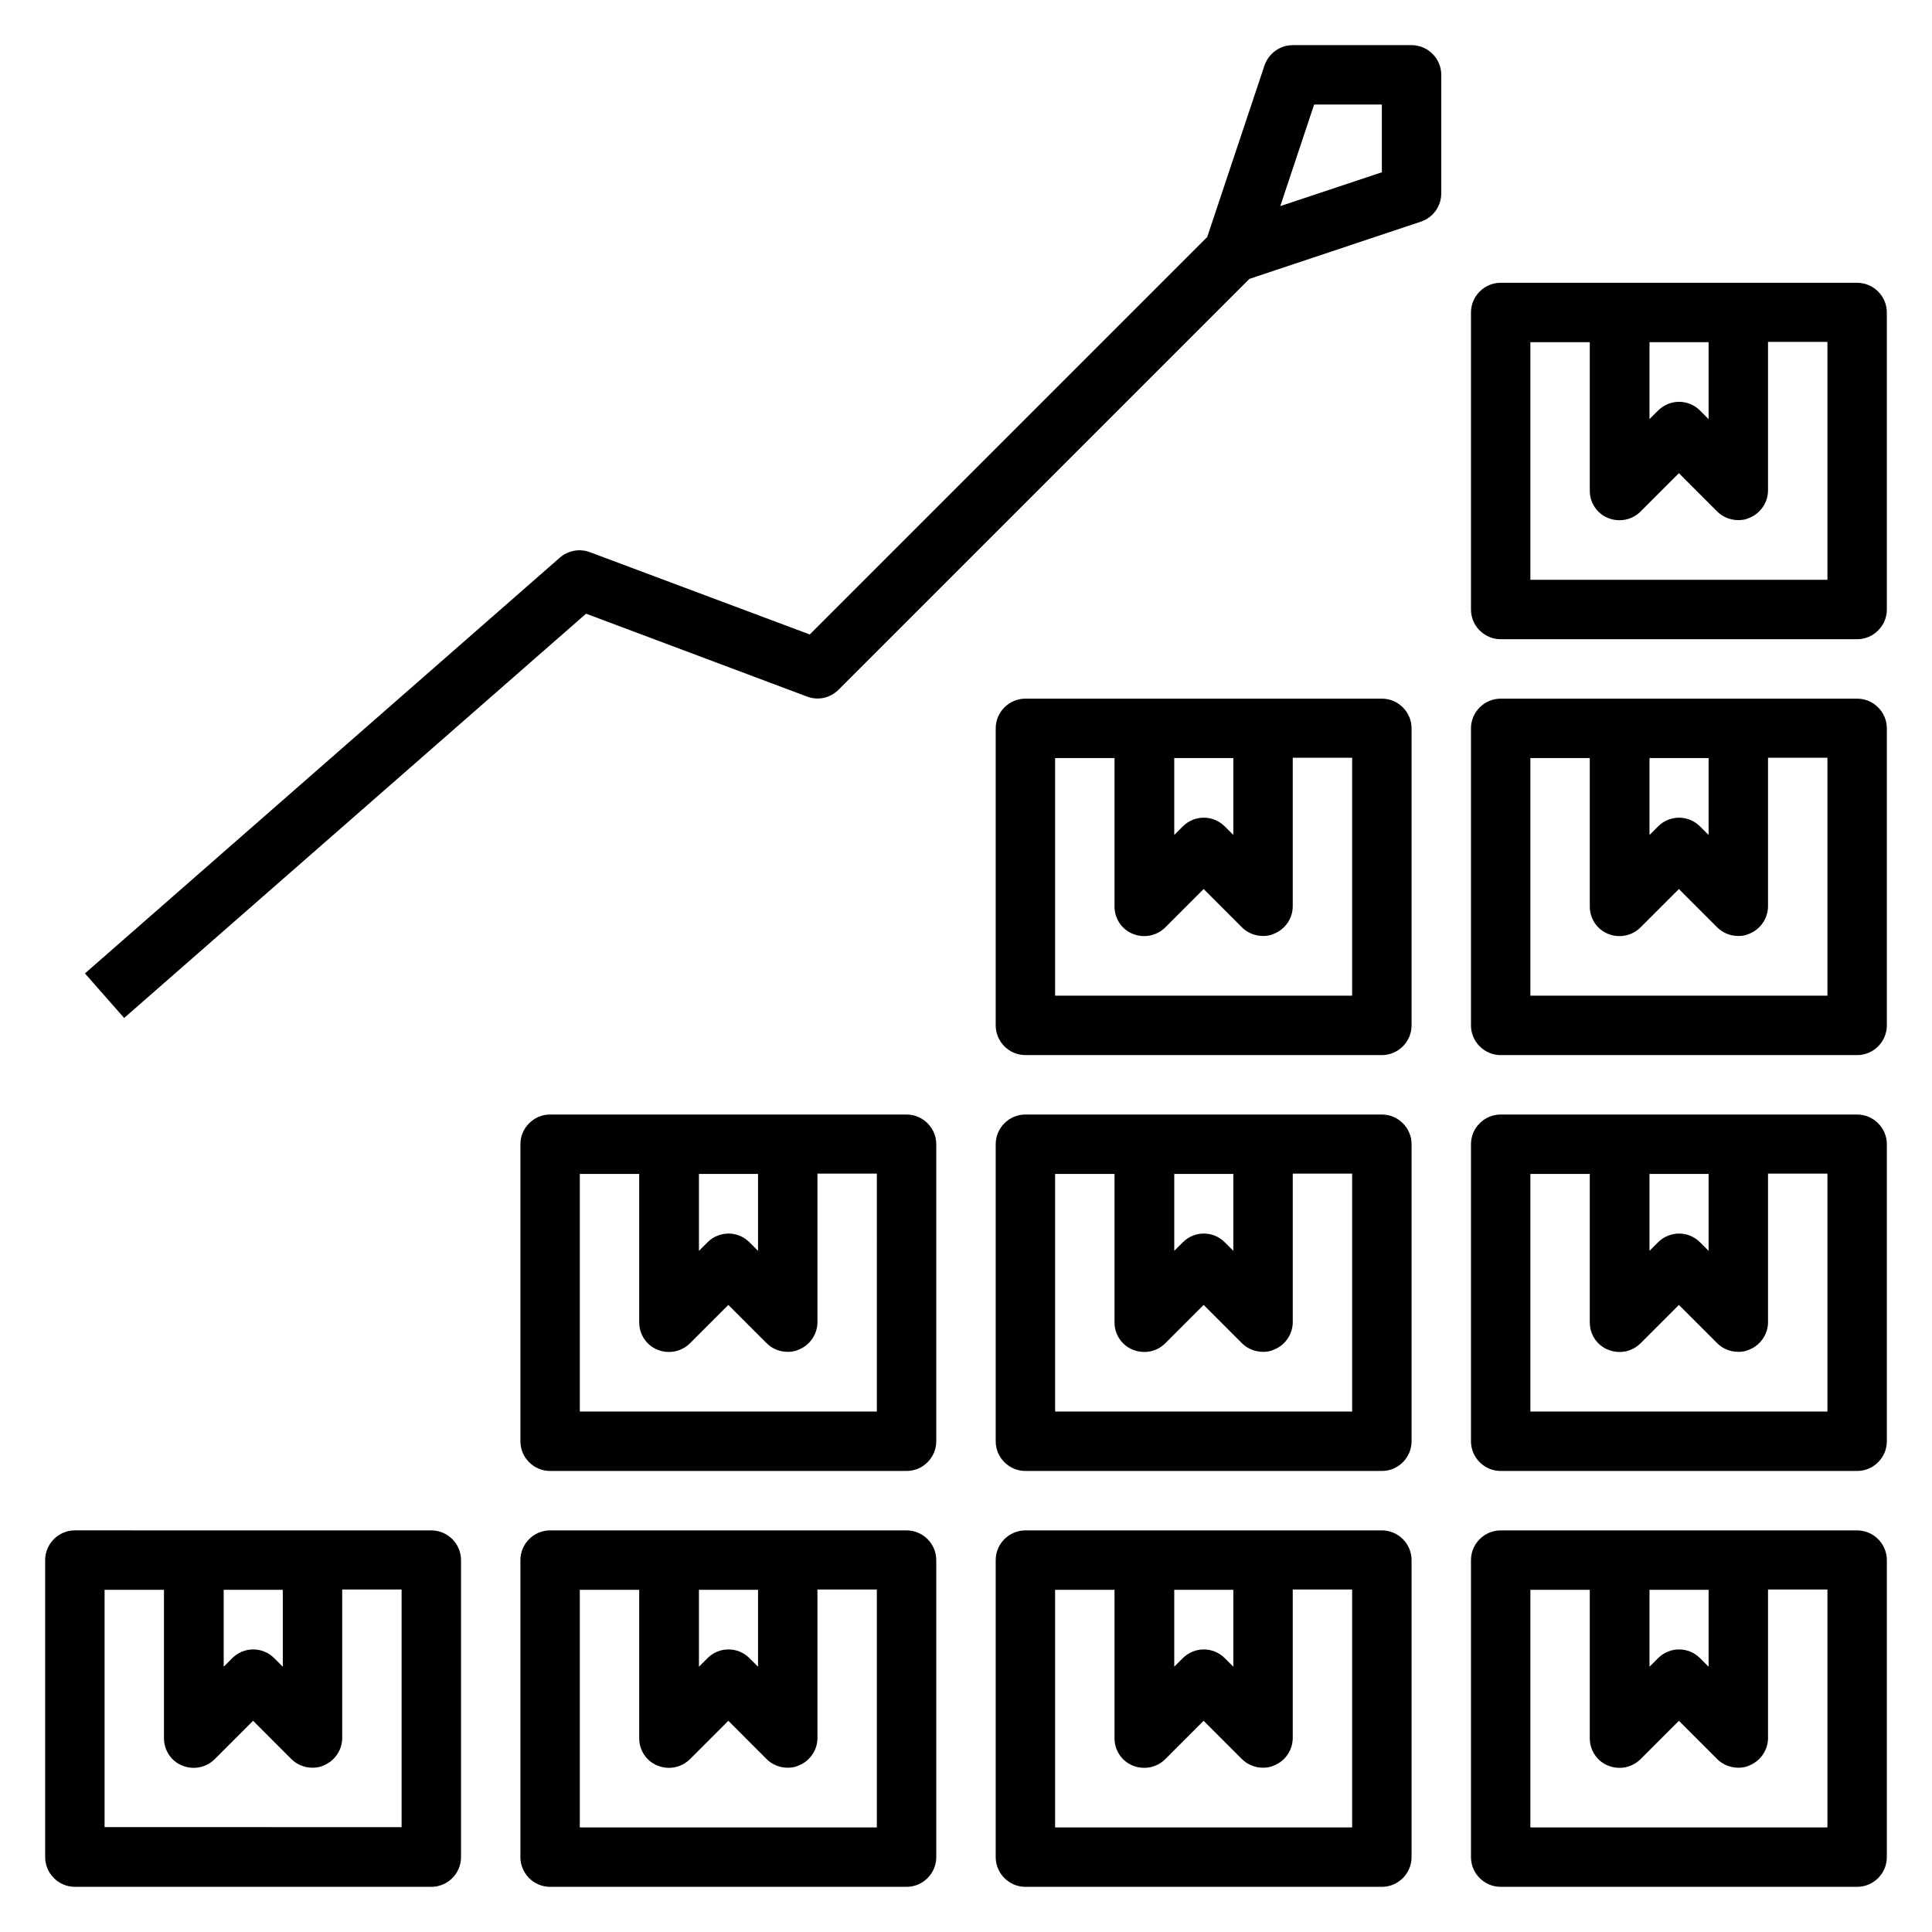
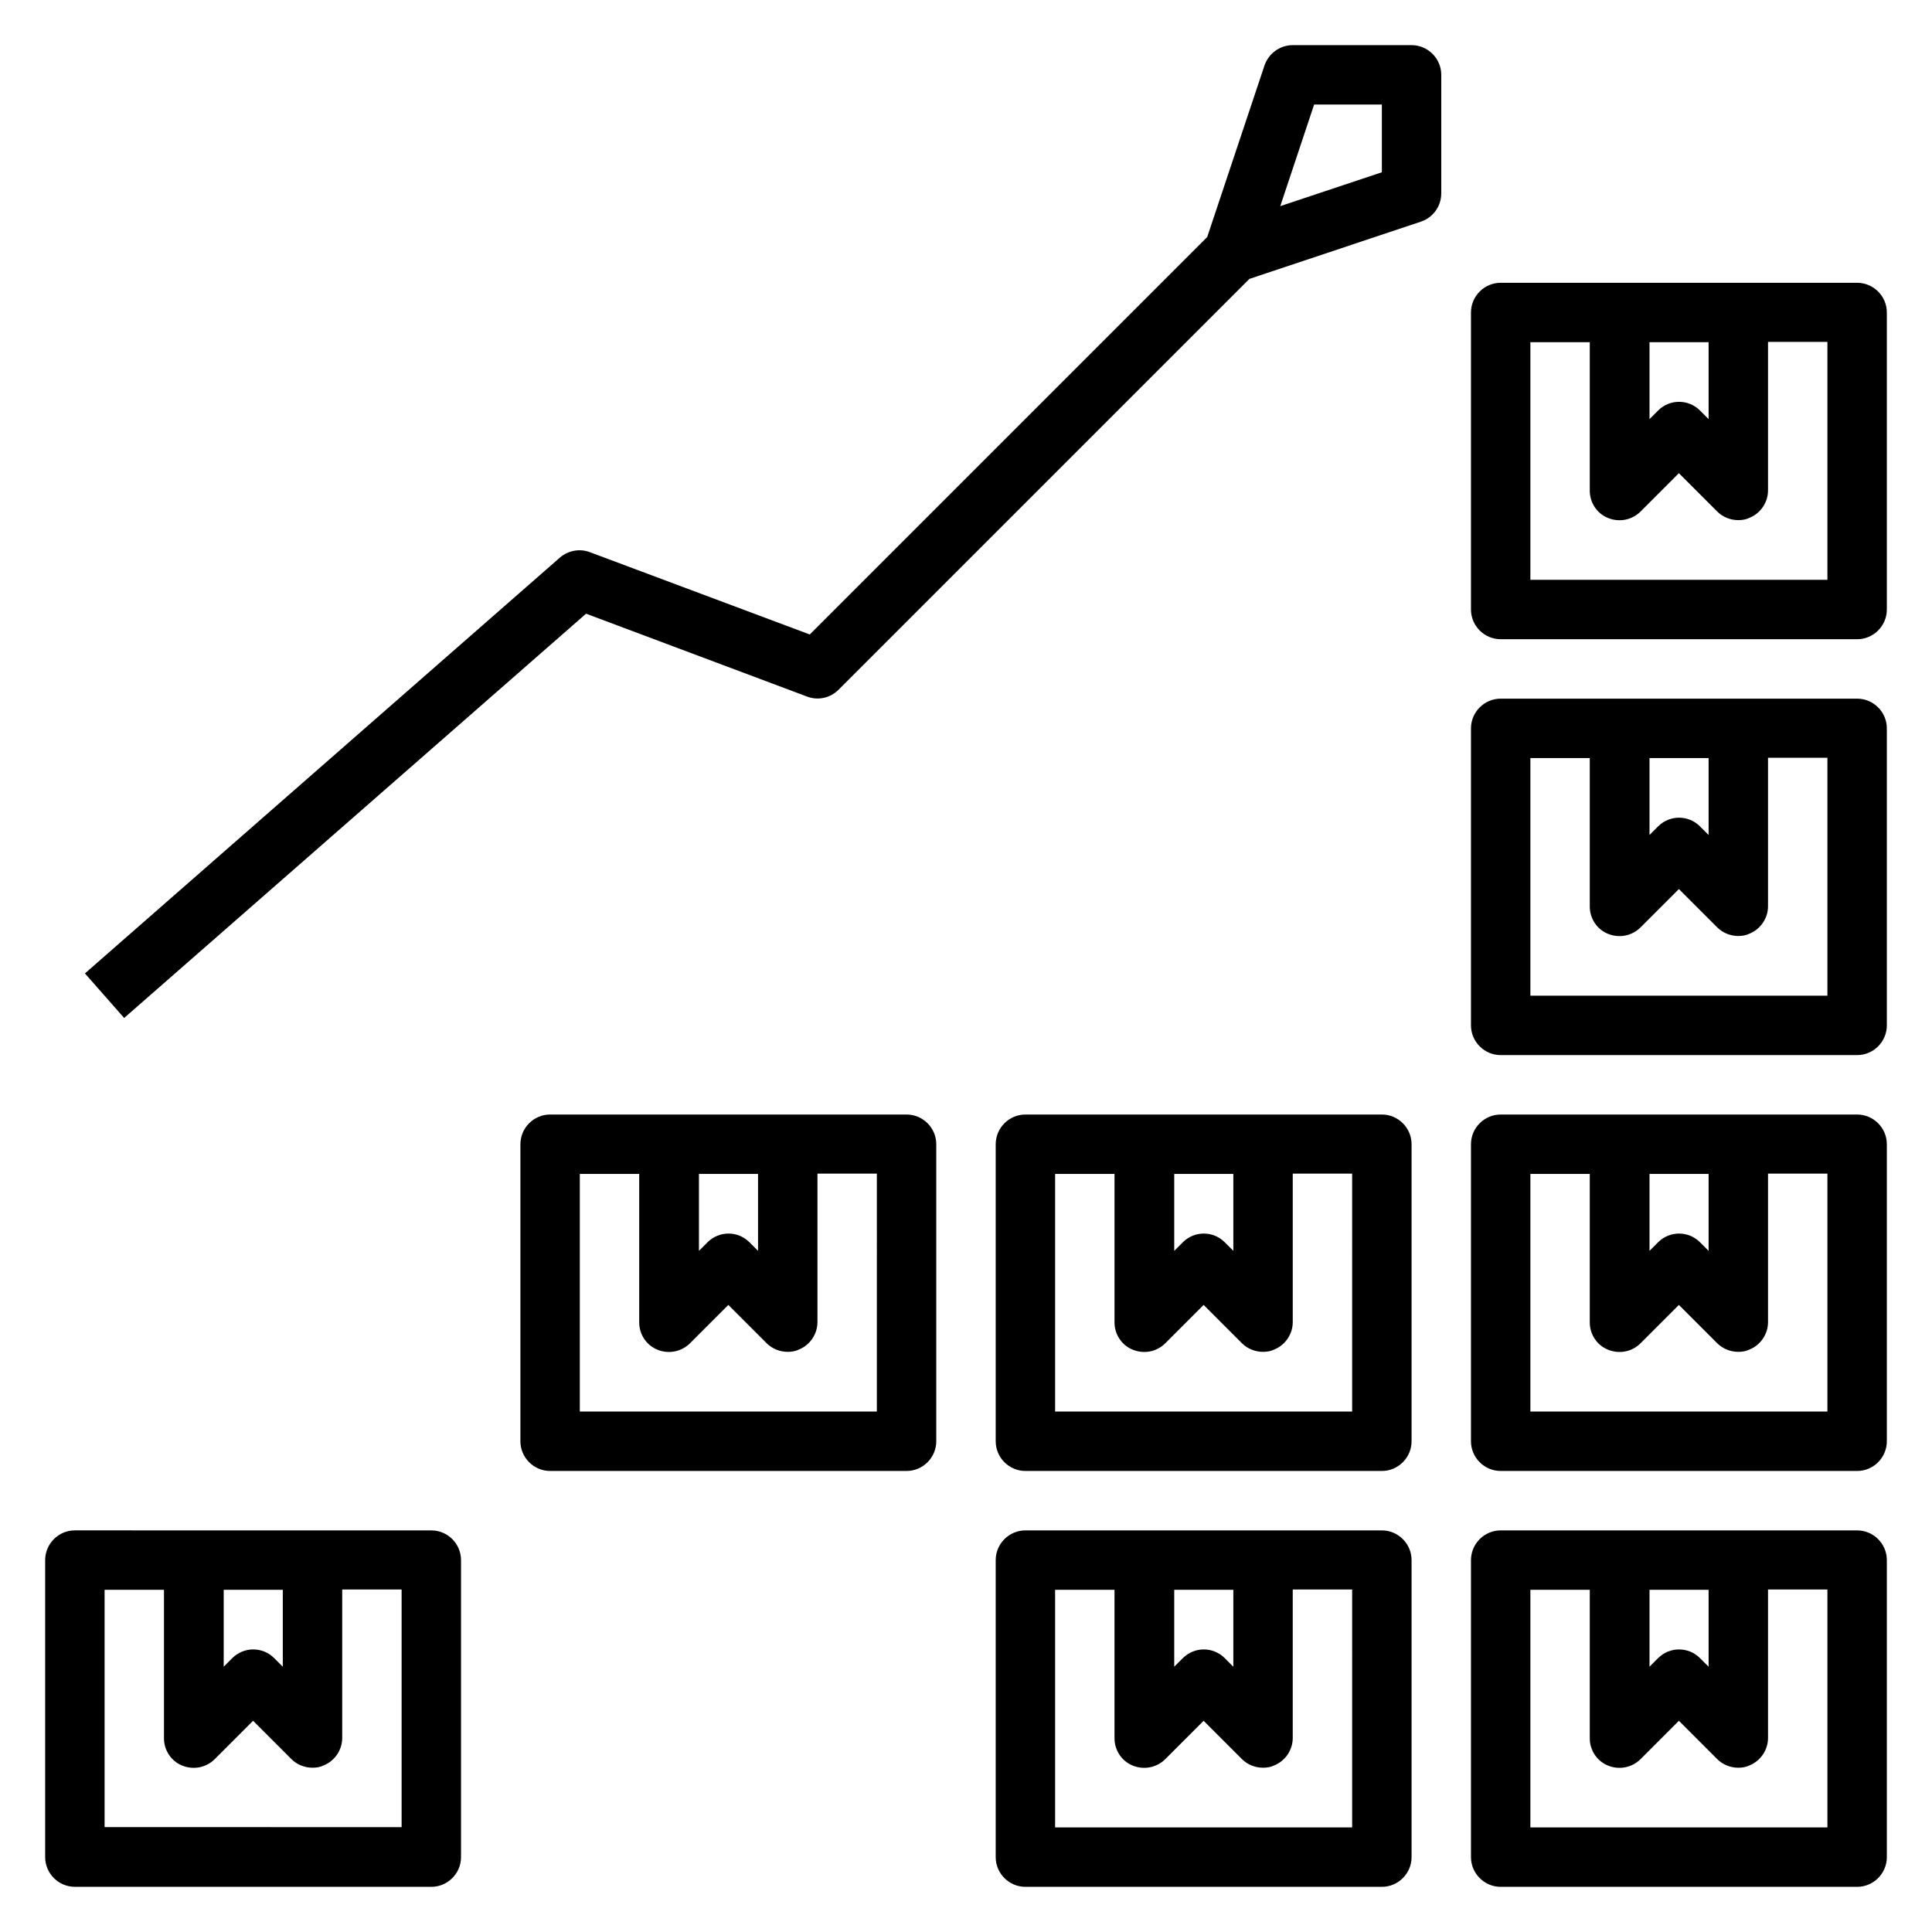
<svg xmlns="http://www.w3.org/2000/svg" fill="#000000" width="800px" height="800px" version="1.1" viewBox="144 144 512 512">
  <g>
    <path d="m163.84 644.03h94.465c4.328 0 7.871-3.543 7.871-7.871v-78.719c0-4.328-3.543-7.871-7.871-7.871l-94.465-0.004c-4.328 0-7.871 3.543-7.871 7.871v78.719c0 4.328 3.543 7.871 7.871 7.871zm39.359-78.719h15.742v20.387l-2.281-2.281c-3.07-3.07-8.031-3.07-11.098 0l-2.281 2.281v-20.387zm-31.488 0h15.742v39.359c0 3.148 1.891 6.062 4.879 7.242 2.914 1.18 6.297 0.551 8.582-1.73l10.156-10.156 10.156 10.156c1.496 1.496 3.543 2.281 5.59 2.281 1.023 0 2.047-0.156 2.992-0.629 2.914-1.18 4.879-4.094 4.879-7.242v-39.359h15.742v62.977l-78.715-0.004v-62.977z" />
-     <path d="m392.12 636.16v-78.719c0-4.328-3.543-7.871-7.871-7.871h-94.465c-4.328 0-7.871 3.543-7.871 7.871v78.719c0 4.328 3.543 7.871 7.871 7.871h94.465c4.328 0 7.871-3.543 7.871-7.871zm-62.977-70.848h15.742v20.387l-2.281-2.281c-3.07-3.07-8.031-3.07-11.098 0l-2.281 2.281v-20.387zm47.23 62.977h-78.719v-62.977h15.742v39.359c0 3.148 1.891 6.062 4.879 7.242 2.914 1.18 6.297 0.551 8.582-1.73l10.156-10.156 10.156 10.156c1.496 1.496 3.543 2.281 5.59 2.281 1.023 0 2.047-0.156 2.992-0.629 2.914-1.18 4.879-4.094 4.879-7.242v-39.359h15.742z" />
    <path d="m518.08 636.16v-78.719c0-4.328-3.543-7.871-7.871-7.871h-94.465c-4.328 0-7.871 3.543-7.871 7.871v78.719c0 4.328 3.543 7.871 7.871 7.871h94.465c4.328 0 7.871-3.543 7.871-7.871zm-62.977-70.848h15.742v20.387l-2.281-2.281c-3.07-3.07-8.031-3.07-11.098 0l-2.281 2.281v-20.387zm47.23 62.977h-78.719v-62.977h15.742v39.359c0 3.148 1.891 6.062 4.879 7.242 2.914 1.18 6.297 0.551 8.582-1.73l10.156-10.156 10.156 10.156c1.496 1.496 3.543 2.281 5.59 2.281 1.023 0 2.047-0.156 2.992-0.629 2.914-1.18 4.879-4.094 4.879-7.242v-39.359h15.742z" />
    <path d="m636.16 549.57h-94.465c-4.328 0-7.871 3.543-7.871 7.871v78.719c0 4.328 3.543 7.871 7.871 7.871h94.465c4.328 0 7.871-3.543 7.871-7.871v-78.719c0-4.328-3.543-7.871-7.871-7.871zm-55.105 15.742h15.742v20.387l-2.281-2.281c-3.07-3.07-8.031-3.07-11.098 0l-2.281 2.281v-20.387zm47.23 62.977h-78.719v-62.977h15.742v39.359c0 3.148 1.891 6.062 4.879 7.242 2.914 1.18 6.297 0.551 8.582-1.73l10.156-10.156 10.156 10.156c1.496 1.496 3.543 2.281 5.59 2.281 1.023 0 2.047-0.156 2.992-0.629 2.914-1.18 4.879-4.094 4.879-7.242v-39.359h15.742z" />
    <path d="m384.25 439.36h-94.465c-4.328 0-7.871 3.543-7.871 7.871v78.719c0 4.328 3.543 7.871 7.871 7.871h94.465c4.328 0 7.871-3.543 7.871-7.871v-78.719c0-4.328-3.543-7.871-7.871-7.871zm-55.105 15.742h15.742v20.387l-2.281-2.281c-3.07-3.07-8.031-3.07-11.098 0l-2.281 2.281v-20.387zm47.23 62.977h-78.719v-62.977h15.742v39.359c0 3.148 1.891 6.062 4.879 7.242 2.914 1.18 6.297 0.551 8.582-1.73l10.156-10.156 10.156 10.156c1.496 1.496 3.543 2.281 5.59 2.281 1.023 0 2.047-0.156 2.992-0.629 2.914-1.18 4.879-4.094 4.879-7.242v-39.359h15.742z" />
    <path d="m510.21 439.36h-94.465c-4.328 0-7.871 3.543-7.871 7.871v78.719c0 4.328 3.543 7.871 7.871 7.871h94.465c4.328 0 7.871-3.543 7.871-7.871v-78.719c0-4.328-3.543-7.871-7.871-7.871zm-55.105 15.742h15.742v20.387l-2.281-2.281c-3.07-3.07-8.031-3.07-11.098 0l-2.281 2.281v-20.387zm47.23 62.977h-78.719v-62.977h15.742v39.359c0 3.148 1.891 6.062 4.879 7.242 2.992 1.18 6.297 0.551 8.582-1.73l10.156-10.156 10.156 10.156c1.496 1.496 3.543 2.281 5.59 2.281 1.023 0 2.047-0.156 2.992-0.629 2.914-1.18 4.879-4.094 4.879-7.242v-39.359h15.742z" />
    <path d="m636.16 439.36h-94.465c-4.328 0-7.871 3.543-7.871 7.871v78.719c0 4.328 3.543 7.871 7.871 7.871h94.465c4.328 0 7.871-3.543 7.871-7.871v-78.719c0-4.328-3.543-7.871-7.871-7.871zm-55.105 15.742h15.742v20.387l-2.281-2.281c-3.07-3.07-8.031-3.07-11.098 0l-2.281 2.281v-20.387zm47.23 62.977h-78.719v-62.977h15.742v39.359c0 3.148 1.891 6.062 4.879 7.242 2.992 1.18 6.297 0.551 8.582-1.73l10.156-10.156 10.156 10.156c1.496 1.496 3.543 2.281 5.59 2.281 1.023 0 2.047-0.156 2.992-0.629 2.914-1.18 4.879-4.094 4.879-7.242v-39.359h15.742z" />
-     <path d="m518.08 337.02c0-4.328-3.543-7.871-7.871-7.871h-94.465c-4.328 0-7.871 3.543-7.871 7.871v78.719c0 4.328 3.543 7.871 7.871 7.871h94.465c4.328 0 7.871-3.543 7.871-7.871zm-62.977 7.871h15.742v20.387l-2.281-2.281c-3.07-3.07-8.031-3.07-11.098 0l-2.281 2.281v-20.387zm47.23 62.977h-78.719v-62.977h15.742v39.359c0 3.148 1.891 6.062 4.879 7.242 2.914 1.18 6.297 0.551 8.582-1.73l10.156-10.156 10.156 10.156c1.496 1.496 3.543 2.281 5.59 2.281 1.023 0 2.047-0.156 2.992-0.629 2.914-1.18 4.879-4.094 4.879-7.242v-39.359h15.742z" />
    <path d="m636.16 329.15h-94.465c-4.328 0-7.871 3.543-7.871 7.871v78.719c0 4.328 3.543 7.871 7.871 7.871h94.465c4.328 0 7.871-3.543 7.871-7.871v-78.719c0-4.328-3.543-7.871-7.871-7.871zm-55.105 15.742h15.742v20.387l-2.281-2.281c-3.07-3.07-8.031-3.07-11.098 0l-2.281 2.281v-20.387zm47.23 62.977h-78.719v-62.977h15.742v39.359c0 3.148 1.891 6.062 4.879 7.242 2.914 1.18 6.297 0.551 8.582-1.73l10.156-10.156 10.156 10.156c1.496 1.496 3.543 2.281 5.59 2.281 1.023 0 2.047-0.156 2.992-0.629 2.914-1.18 4.879-4.094 4.879-7.242v-39.359h15.742z" />
    <path d="m636.16 218.94h-94.465c-4.328 0-7.871 3.543-7.871 7.871v78.719c0 4.328 3.543 7.871 7.871 7.871h94.465c4.328 0 7.871-3.543 7.871-7.871v-78.719c0-4.328-3.543-7.871-7.871-7.871zm-55.105 15.742h15.742v20.387l-2.281-2.281c-3.07-3.07-8.031-3.07-11.098 0l-2.281 2.281v-20.387zm47.23 62.977h-78.719v-62.973h15.742v39.359c0 3.148 1.891 6.062 4.879 7.242 2.914 1.18 6.297 0.551 8.582-1.73l10.156-10.156 10.156 10.156c1.496 1.496 3.543 2.281 5.59 2.281 1.023 0 2.047-0.156 2.992-0.629 2.914-1.18 4.879-4.094 4.879-7.242v-39.359h15.742z" />
    <path d="m525.95 195.32v-31.488c0-4.328-3.543-7.871-7.871-7.871h-31.488c-3.387 0-6.375 2.203-7.477 5.352l-15.191 45.5-105.33 105.33-58.254-21.805c-2.676-1.023-5.746-0.473-7.949 1.418l-125.88 110.21 10.391 11.809 122.41-107.14 58.566 21.965c2.914 1.102 6.141 0.395 8.344-1.812l108.87-108.87 45.5-15.191c3.227-1.102 5.352-4.094 5.352-7.477zm-15.742-5.668-26.922 8.973 8.973-26.922h17.949z" />
  </g>
</svg>